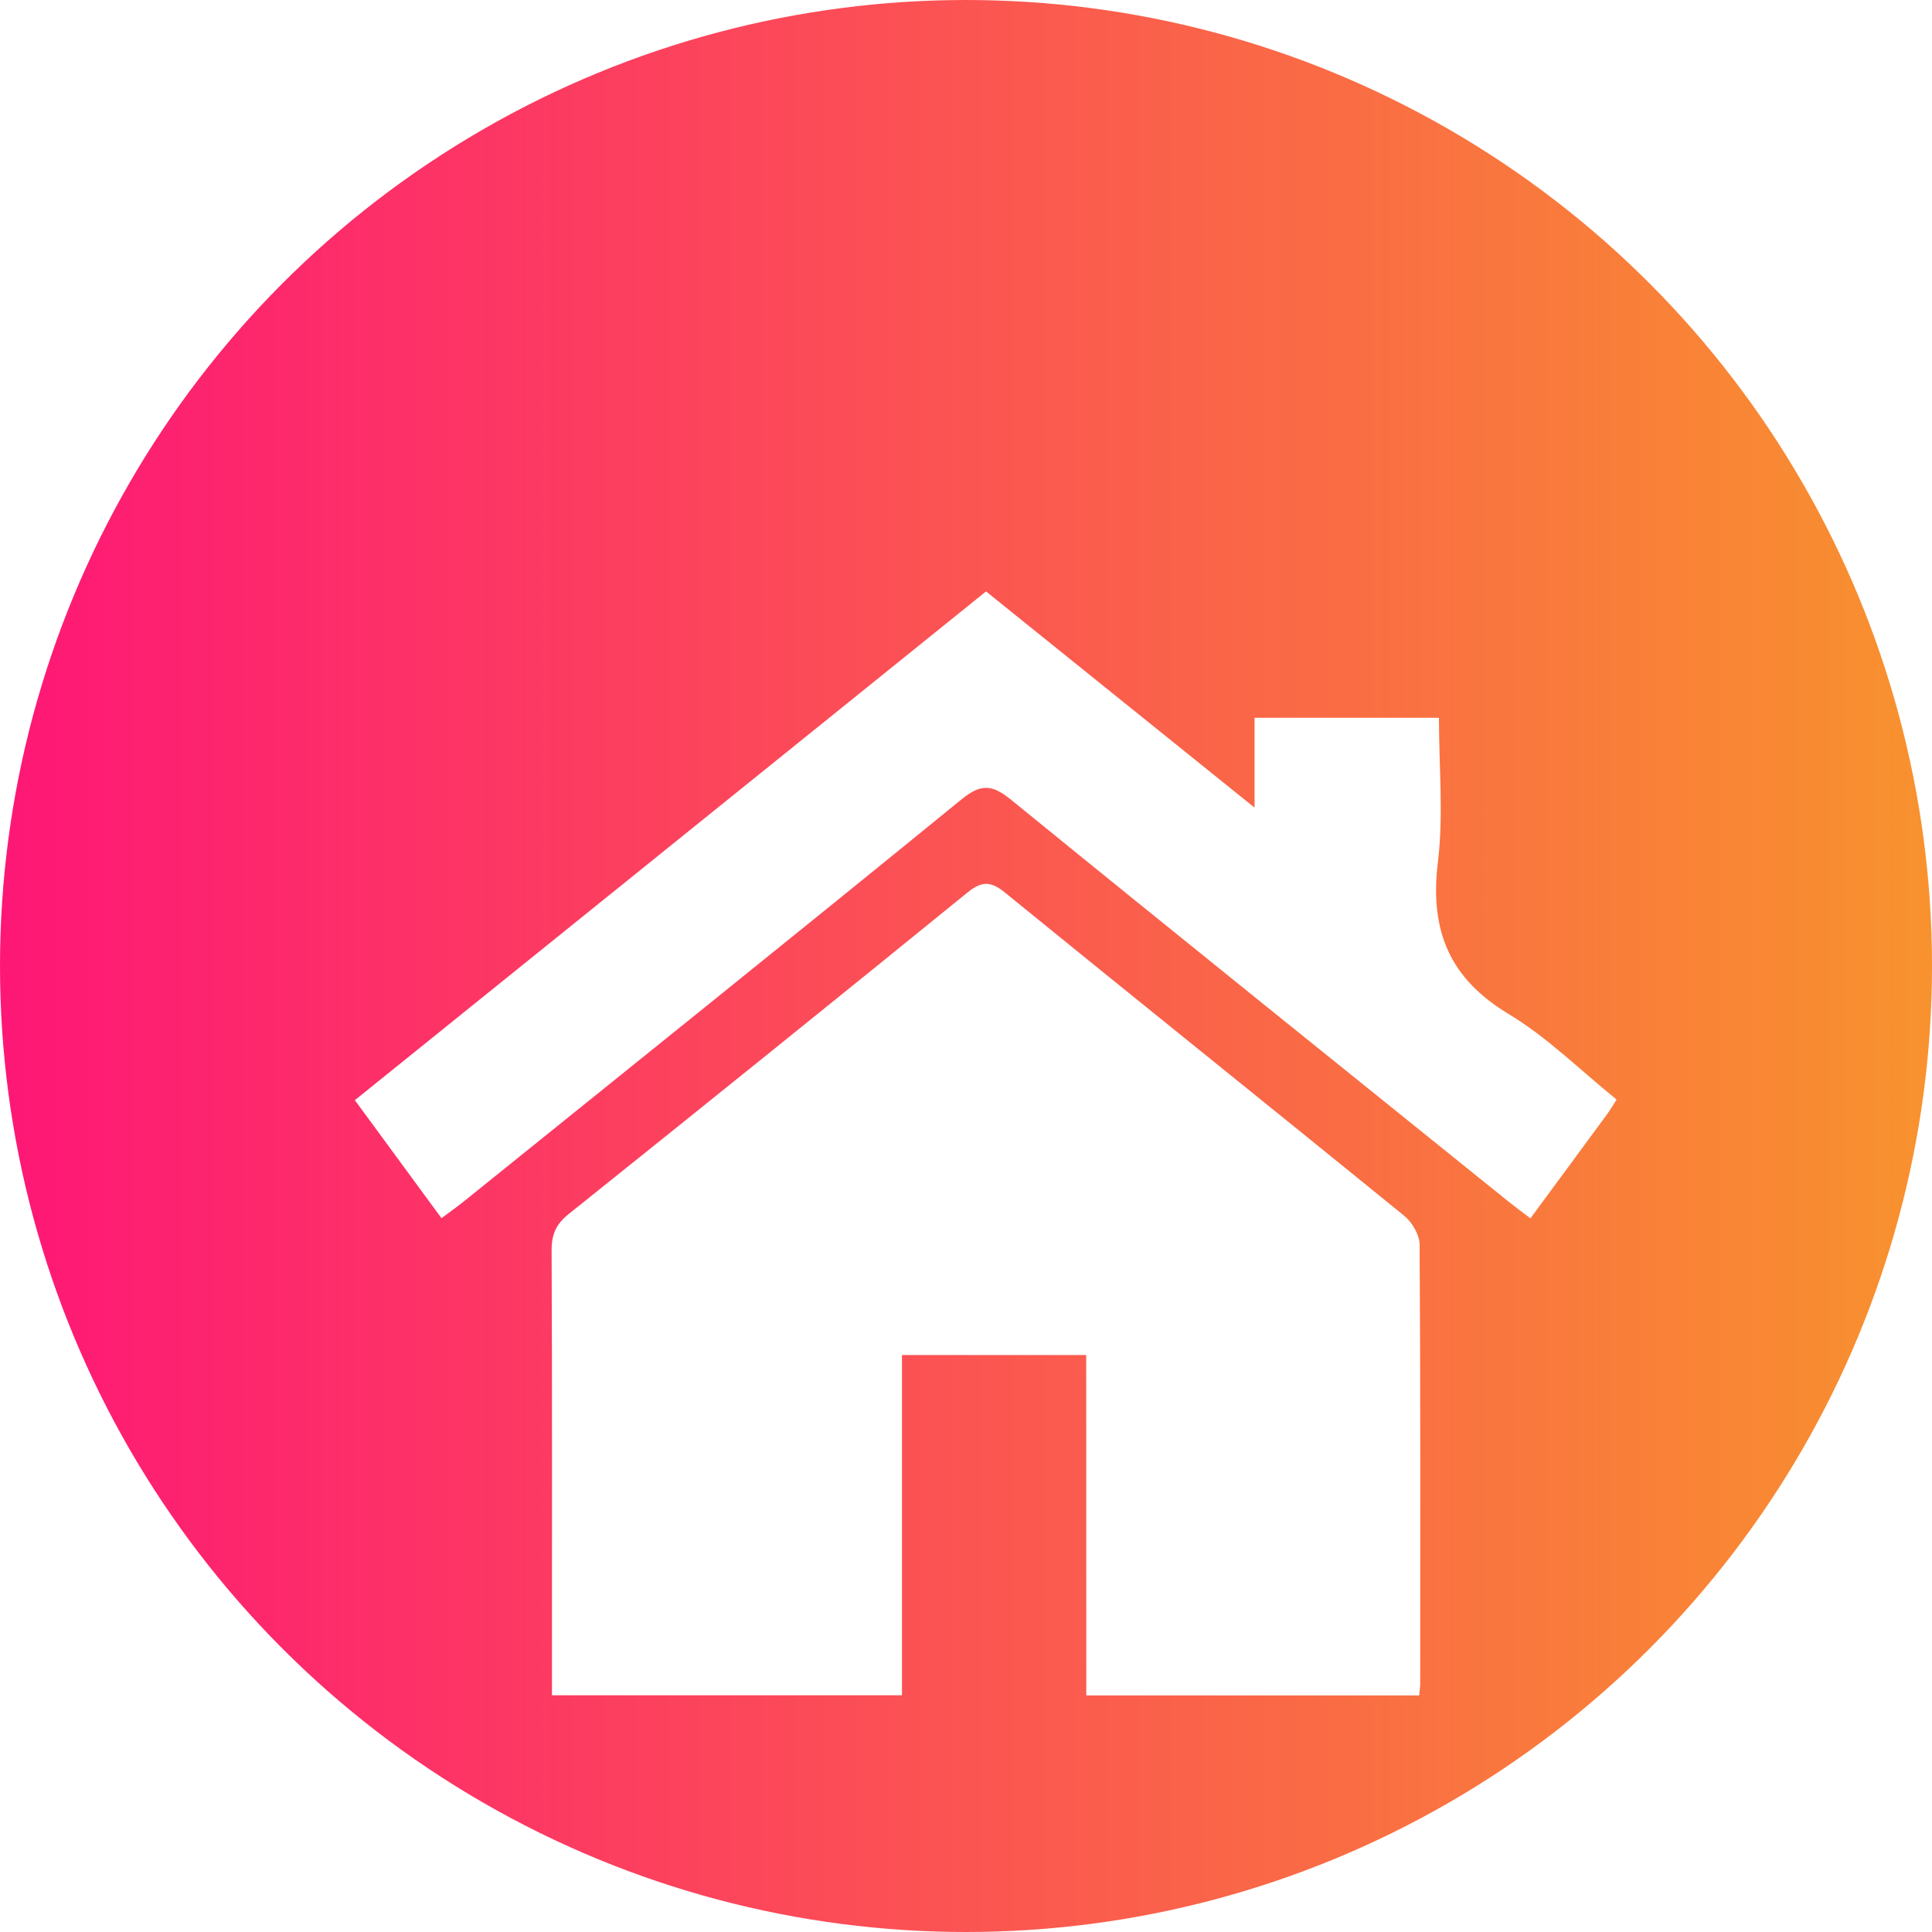
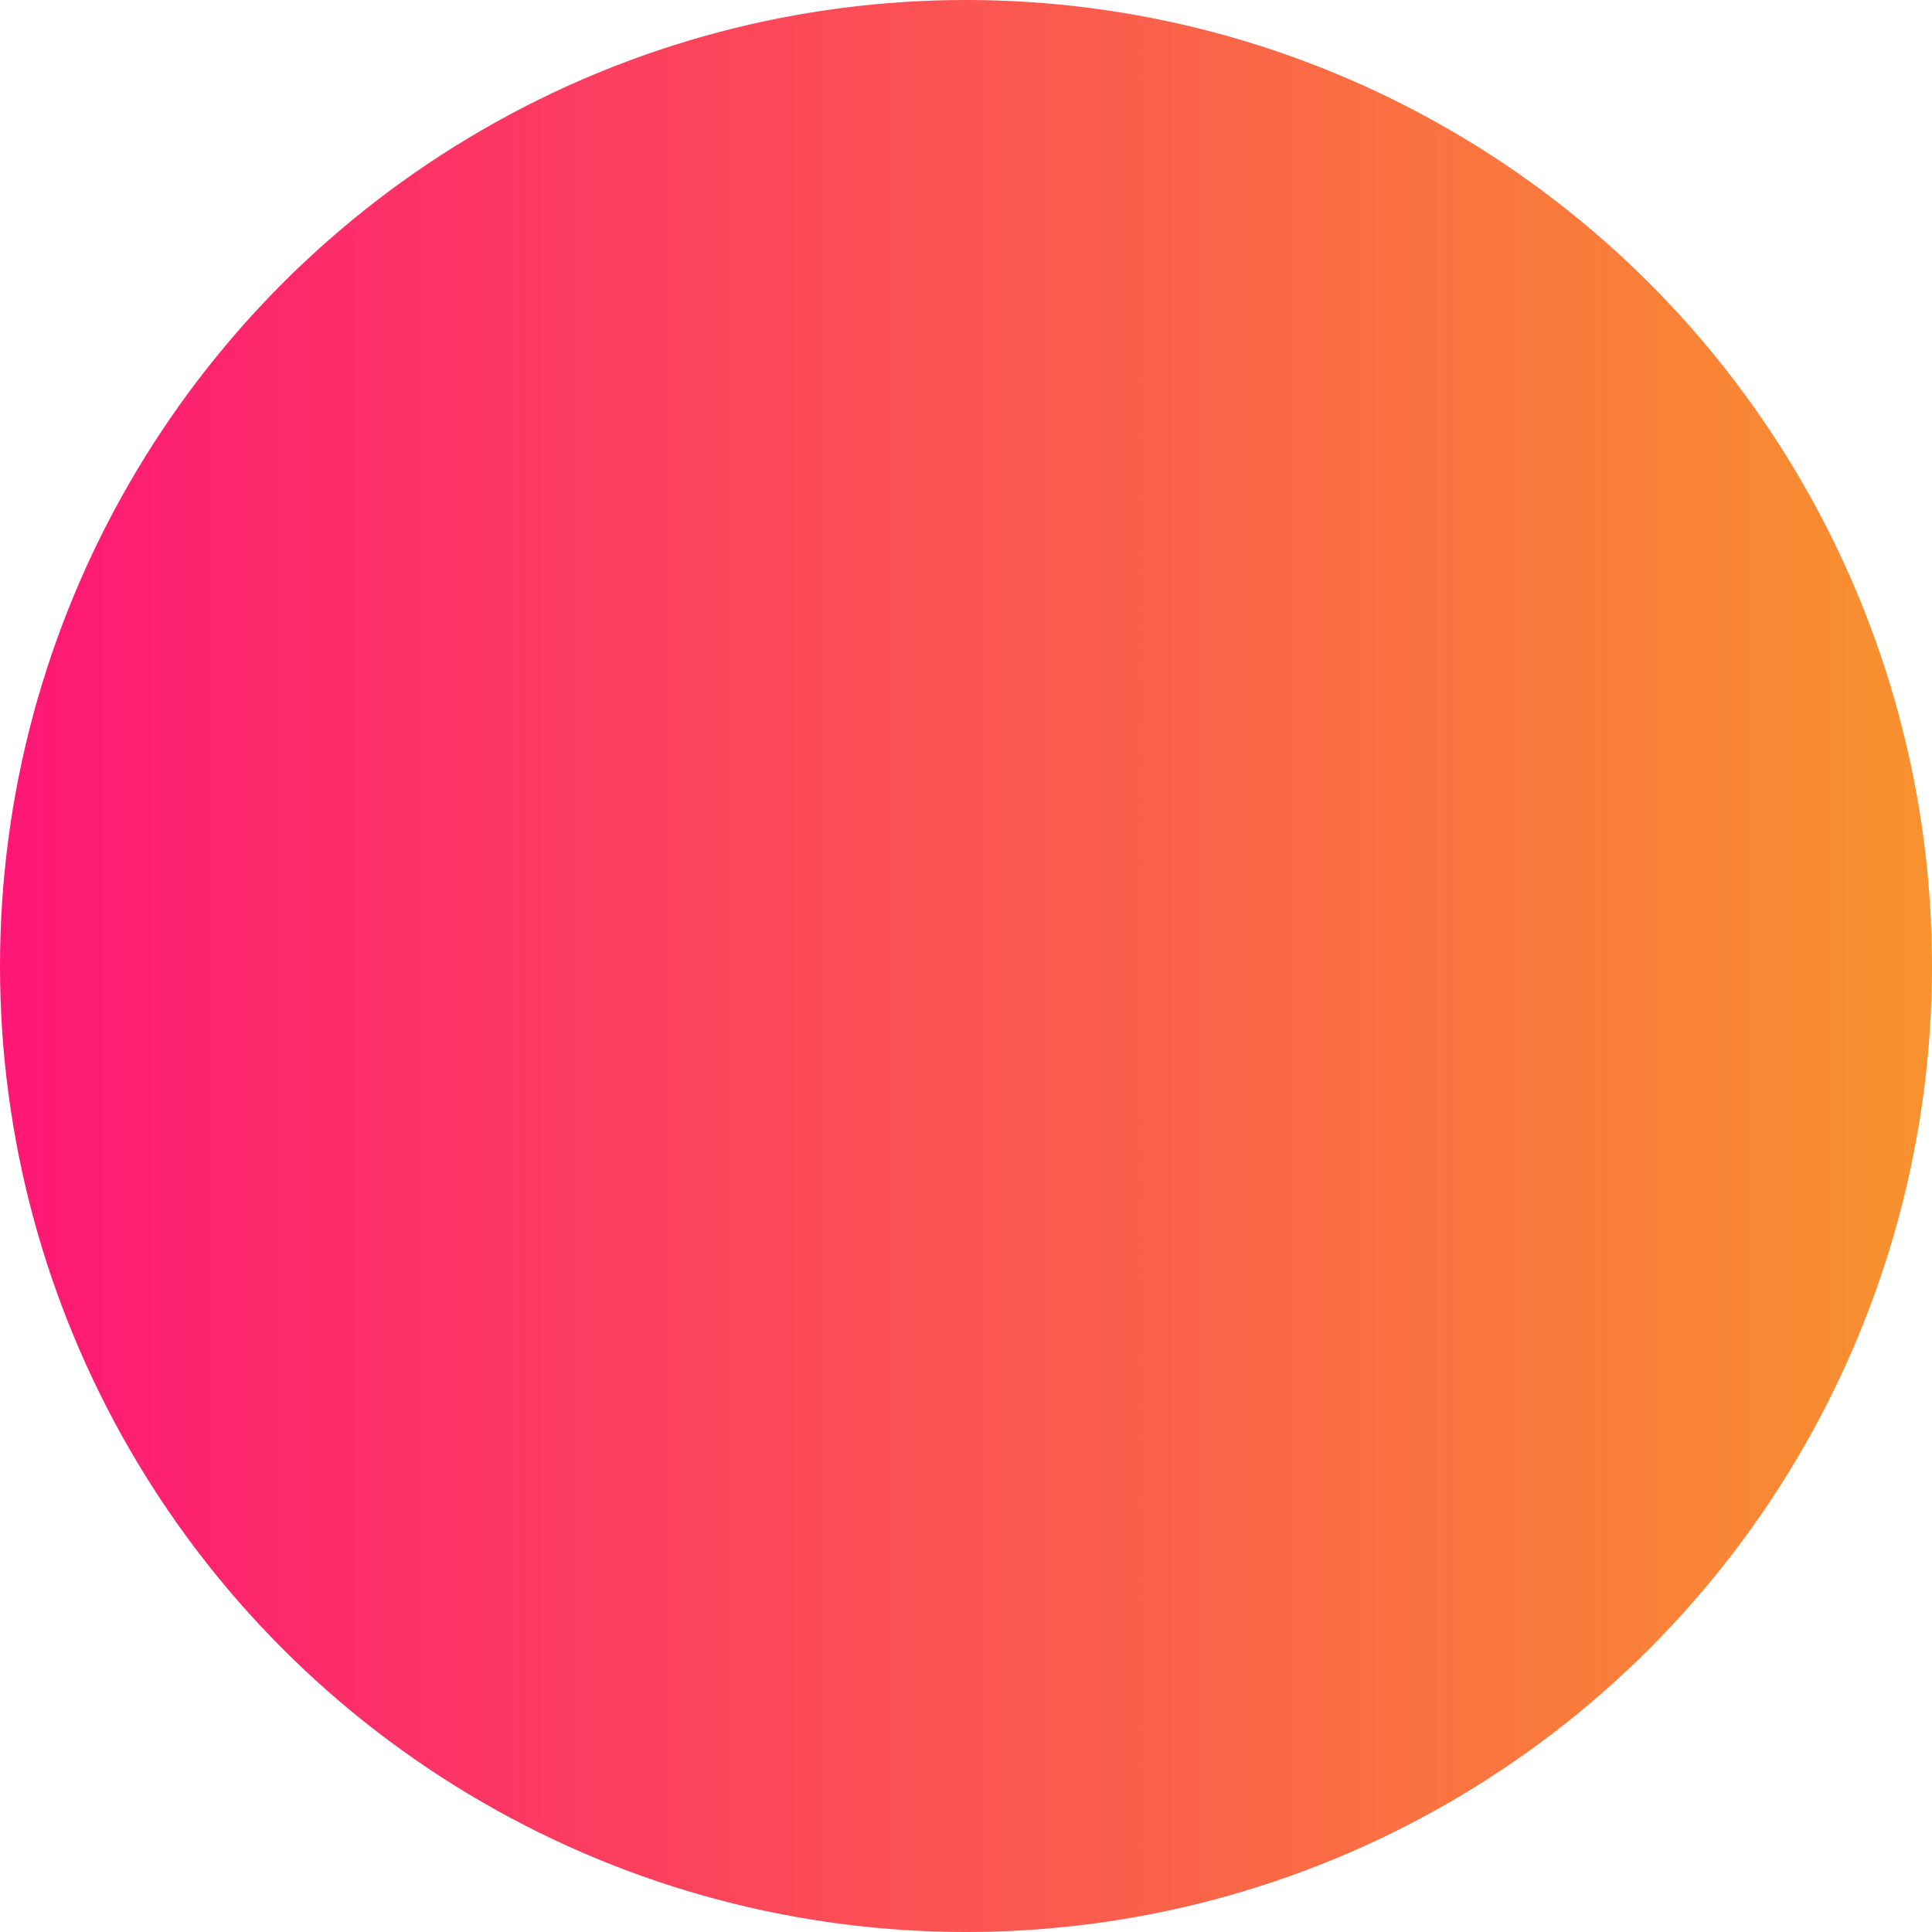
<svg xmlns="http://www.w3.org/2000/svg" width="49" height="49" viewBox="0 0 49 49" fill="none">
  <circle cx="24.5" cy="24.5" r="24.5" fill="url(#paint0_linear_1121_848)" />
  <g filter="url(#filter0_d_1121_848)">
-     <path d="M27.549 30.366C25.927 30.366 24.433 30.366 22.876 30.366C22.876 33.25 22.876 36.099 22.876 38.996C19.905 38.996 17 38.996 13.999 38.996C13.999 38.806 13.999 38.598 13.999 38.391C13.999 34.832 14.006 31.273 13.99 27.714C13.988 27.297 14.109 27.043 14.424 26.79C17.801 24.087 21.17 21.373 24.528 18.644C24.883 18.355 25.111 18.332 25.481 18.632C28.854 21.378 32.246 24.095 35.62 26.84C35.815 26.999 36.002 27.32 36.005 27.567C36.029 31.279 36.021 34.991 36.02 38.703C36.02 38.788 36.005 38.872 35.994 39C33.201 39 30.418 39 27.551 39C27.549 36.146 27.549 33.28 27.549 30.366Z" fill="white" />
-     <path d="M11.197 26.896C10.442 25.867 9.744 24.917 9 23.903C14.34 19.597 19.662 15.309 25.008 11C27.259 12.812 29.483 14.603 31.818 16.483C31.818 15.655 31.818 14.953 31.818 14.205C33.405 14.205 34.911 14.205 36.495 14.205C36.495 15.443 36.614 16.674 36.468 17.871C36.253 19.63 36.785 20.829 38.266 21.72C39.247 22.311 40.09 23.153 41 23.887C40.905 24.035 40.841 24.148 40.765 24.251C40.131 25.116 39.494 25.978 38.815 26.9C38.604 26.738 38.407 26.594 38.217 26.441C34.024 23.06 29.824 19.689 25.647 16.287C25.174 15.901 24.886 15.867 24.395 16.267C20.202 19.685 15.985 23.069 11.775 26.462C11.596 26.606 11.409 26.738 11.197 26.896Z" fill="white" />
-   </g>
+     </g>
  <defs>
    <filter id="filter0_d_1121_848" x="5" y="11" width="40" height="36" filterUnits="userSpaceOnUse" color-interpolation-filters="sRGB">
      <feFlood flood-opacity="0" result="BackgroundImageFix" />
      <feColorMatrix in="SourceAlpha" type="matrix" values="0 0 0 0 0 0 0 0 0 0 0 0 0 0 0 0 0 0 127 0" result="hardAlpha" />
      <feOffset dy="4" />
      <feGaussianBlur stdDeviation="2" />
      <feComposite in2="hardAlpha" operator="out" />
      <feColorMatrix type="matrix" values="0 0 0 0 0 0 0 0 0 0 0 0 0 0 0 0 0 0 0.25 0" />
      <feBlend mode="normal" in2="BackgroundImageFix" result="effect1_dropShadow_1121_848" />
      <feBlend mode="normal" in="SourceGraphic" in2="effect1_dropShadow_1121_848" result="shape" />
    </filter>
    <linearGradient id="paint0_linear_1121_848" x1="0" y1="24.5" x2="49" y2="24.5" gradientUnits="userSpaceOnUse">
      <stop stop-color="#FE1776" />
      <stop offset="1" stop-color="#F8922E" />
    </linearGradient>
  </defs>
</svg>